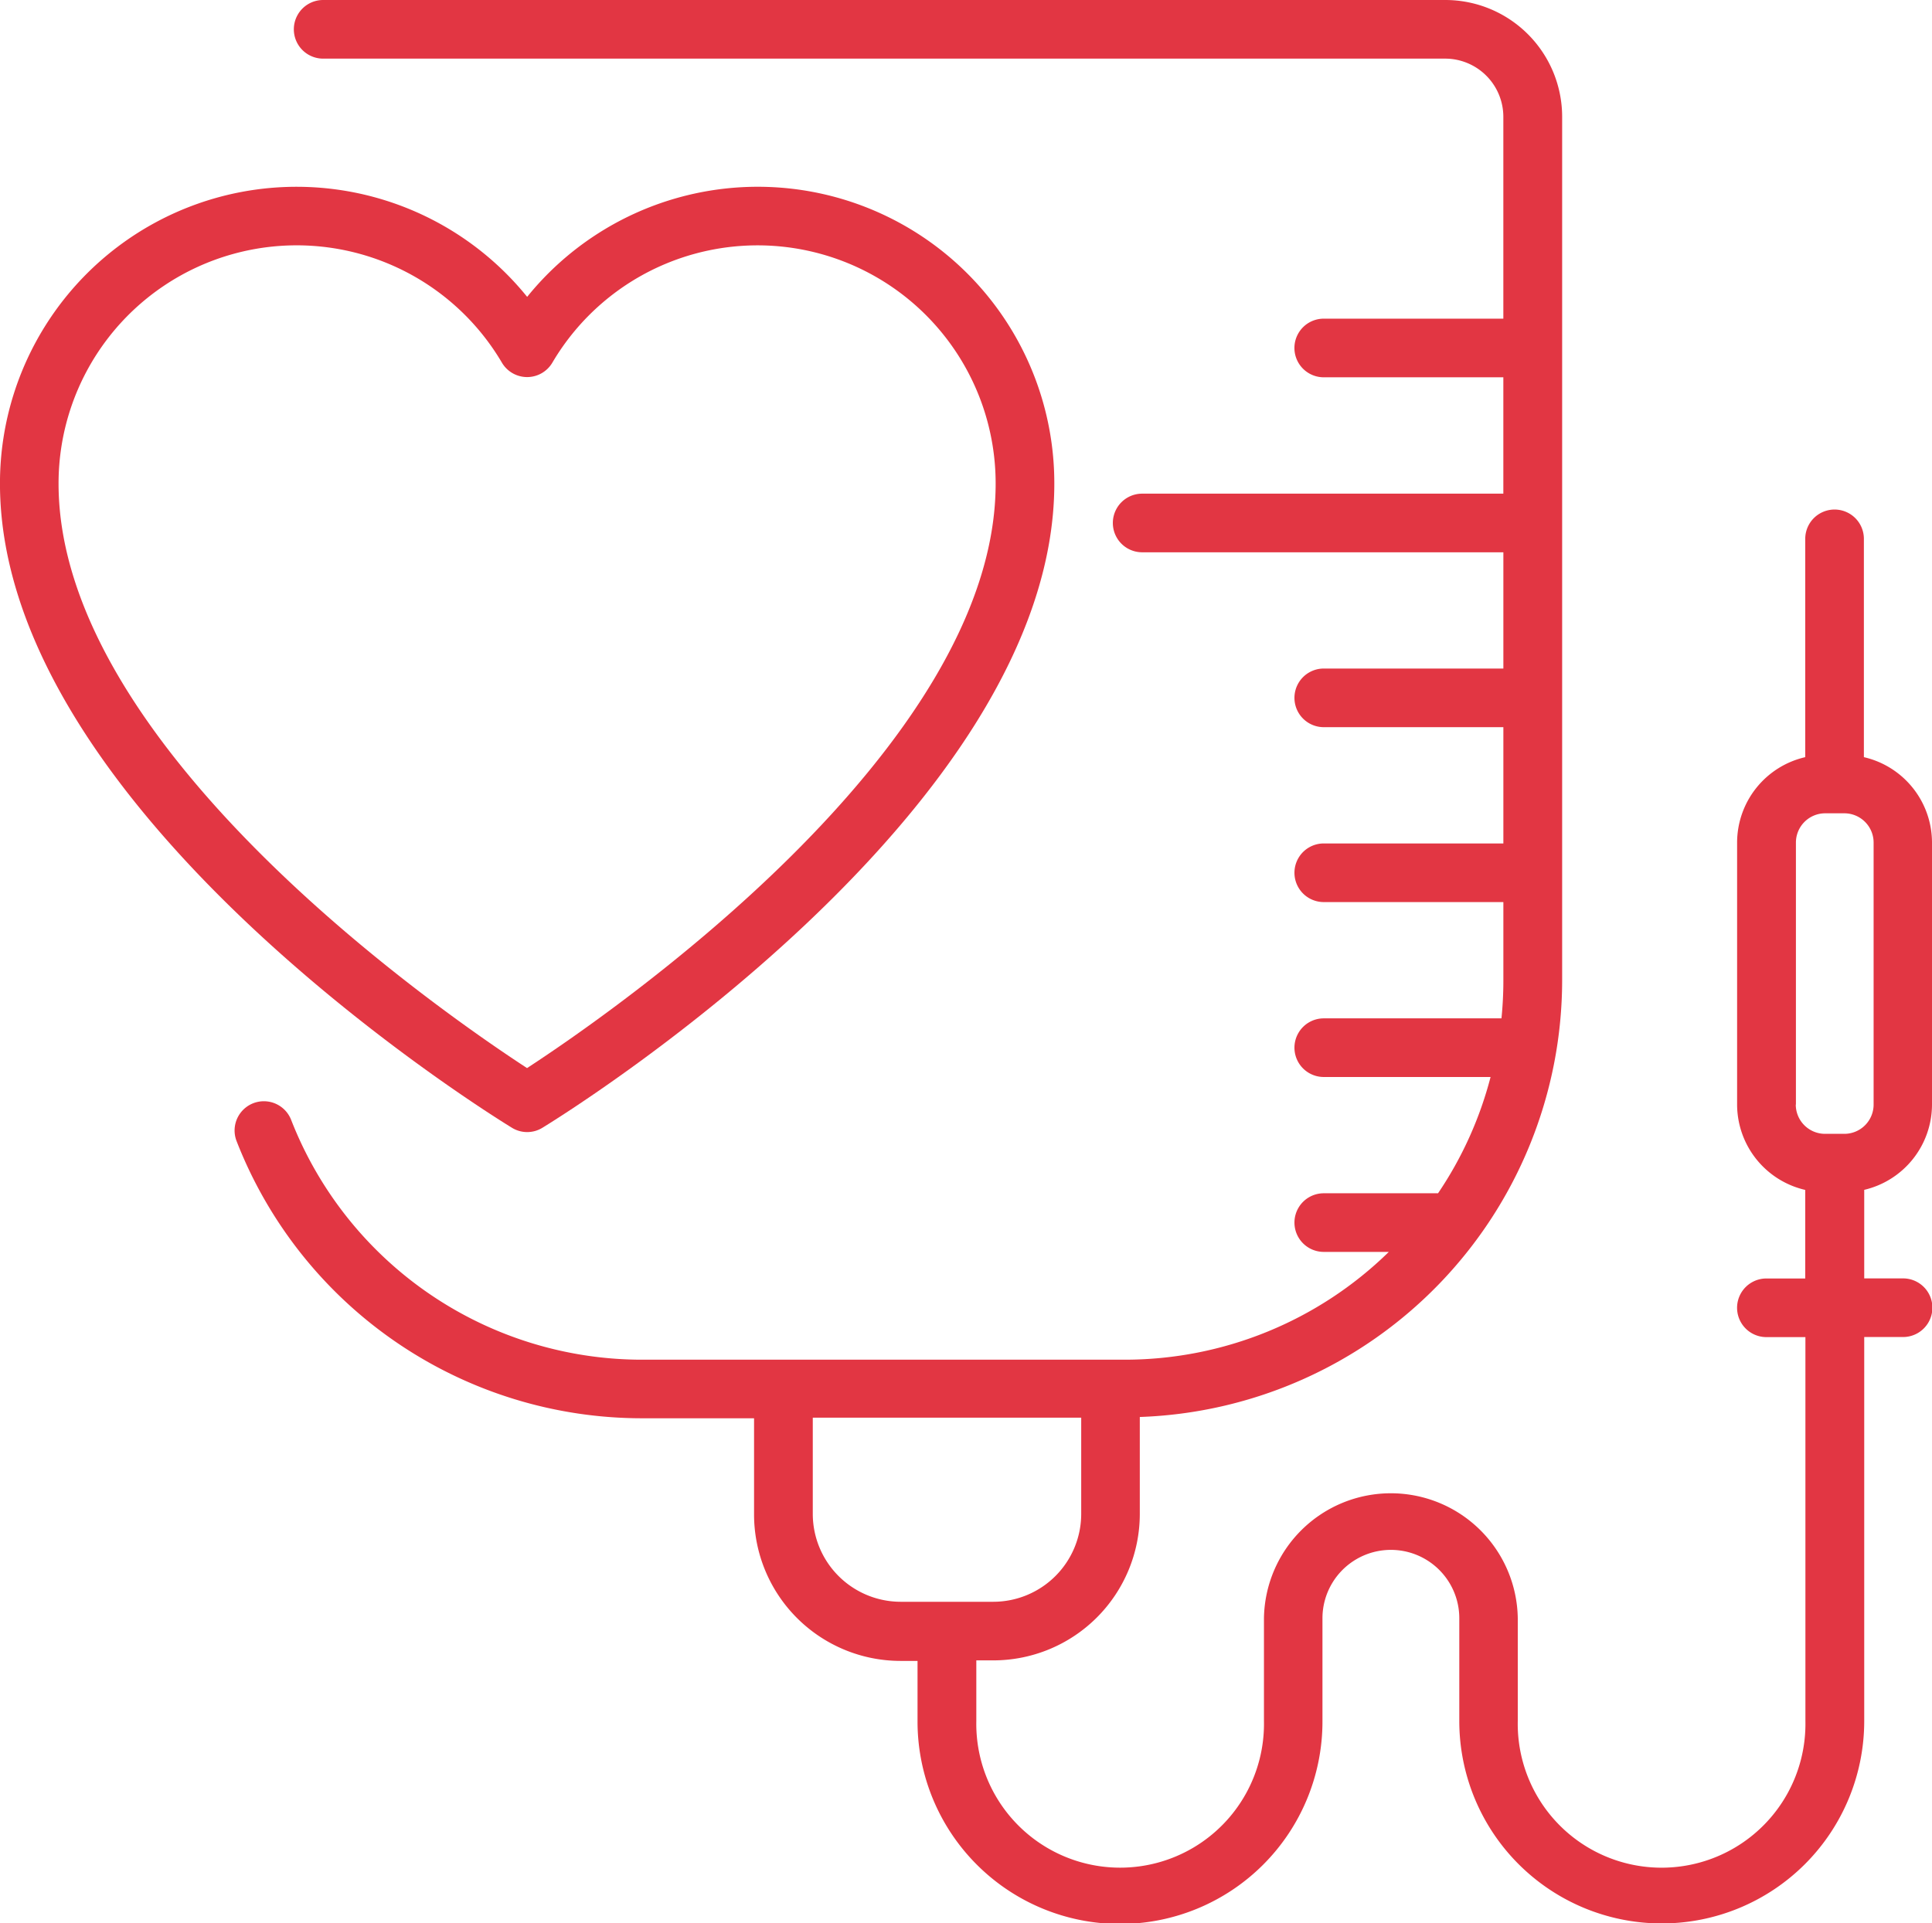
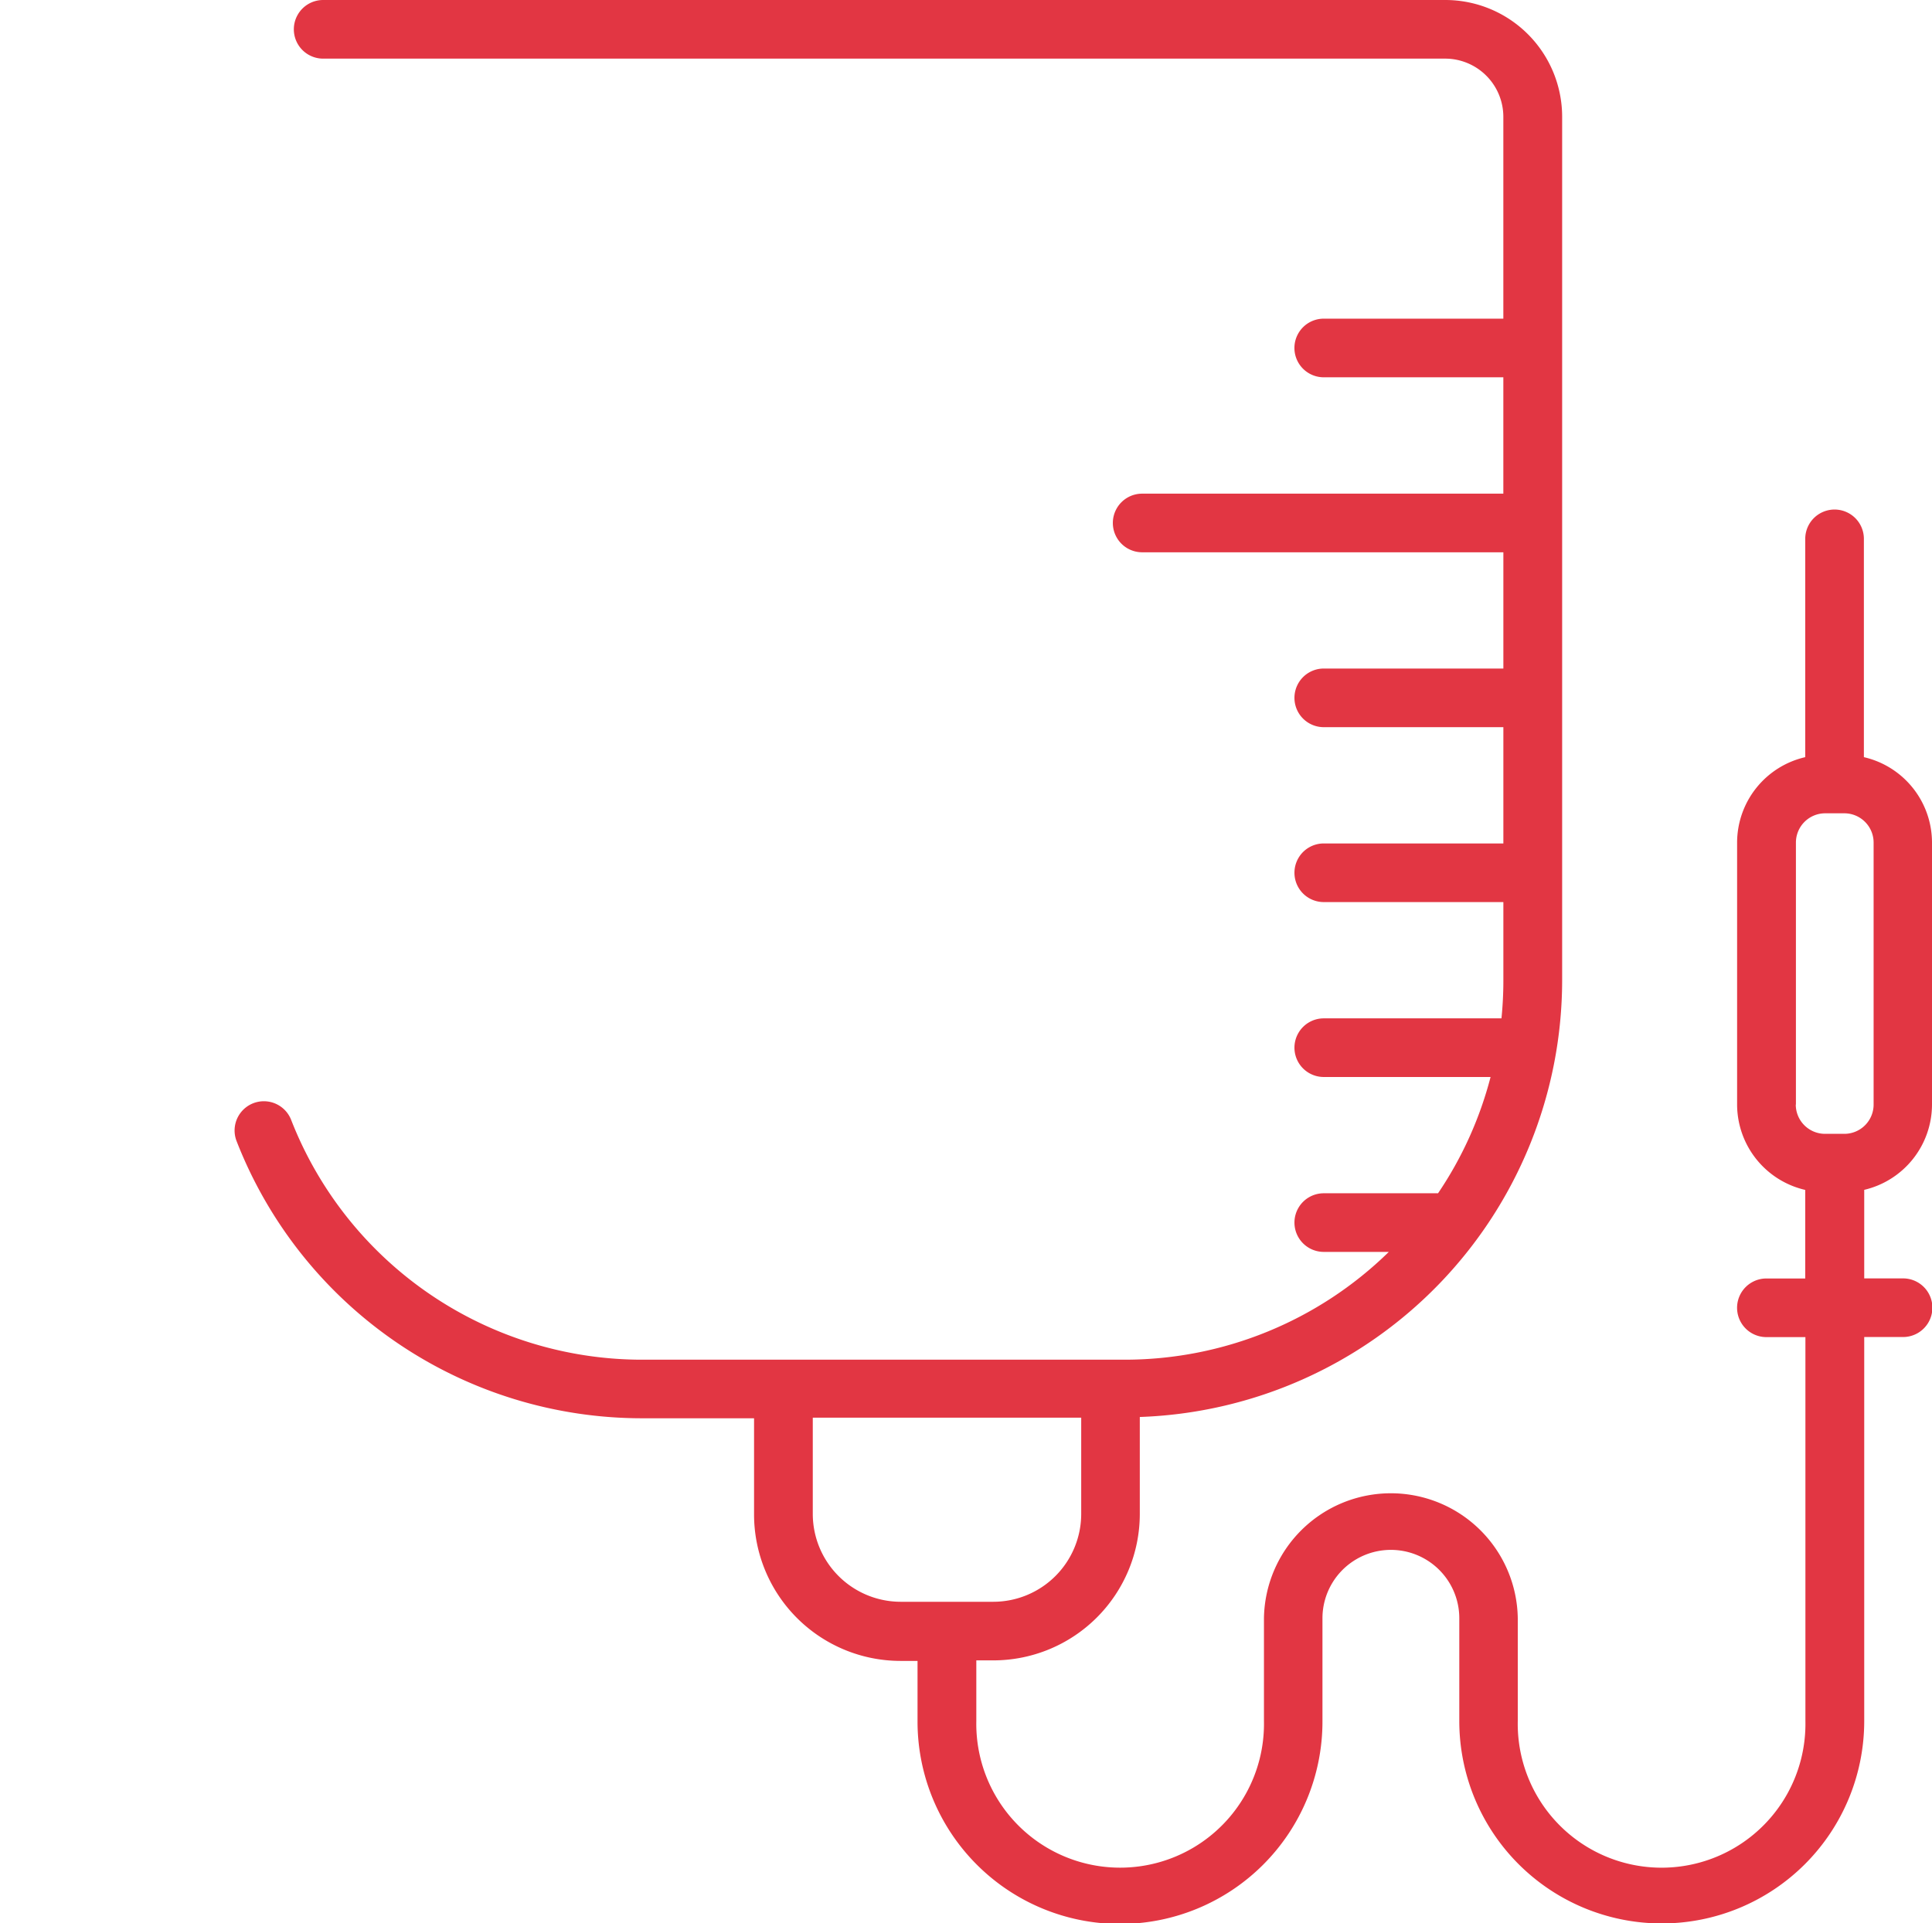
<svg xmlns="http://www.w3.org/2000/svg" width="69.183" height="68.89">
  <path data-name="パス 8" d="M69.183 39.564v-9.387a3.144 3.144 0 00-2.439-3.057v-7.819a1.05 1.05 0 10-2.1 0v7.819a3.145 3.145 0 00-2.44 3.057v9.387a3.145 3.145 0 002.44 3.057v3.172h-1.391a1.05 1.05 0 100 2.1h1.397v13.752a5.151 5.151 0 11-10.3 0v-3.681a4.545 4.545 0 00-9.089 0v3.68a5.151 5.151 0 11-10.3 0v-2.172h.613a5.248 5.248 0 005.241-5.242v-3.476a15.666 15.666 0 0015.124-15.631V4.18A4.185 4.185 0 0051.759 0H11.572a1.05 1.05 0 100 2.1H51.75a2.085 2.085 0 012.083 2.083v7.231h-6.431a1.05 1.05 0 000 2.1h6.431v4.168H40.9a1.05 1.05 0 000 2.1h12.934v4.164h-6.431a1.05 1.05 0 000 2.1h6.431v4.165h-6.431a1.05 1.05 0 000 2.1h6.431v2.825c0 .453-.024.9-.068 1.34h-6.363a1.05 1.05 0 000 2.1h5.973a13.463 13.463 0 01-1.881 4.165h-4.092a1.05 1.05 0 000 2.1h2.329a13.515 13.515 0 01-9.461 3.861H23.05a13.493 13.493 0 01-12.626-8.594 1.048 1.048 0 10-1.95.77A15.58 15.58 0 0023.05 50.8h3.952v3.449a5.248 5.248 0 005.241 5.242h.613v2.172a7.25 7.25 0 1014.5 0v-3.699a2.45 2.45 0 014.9 0v3.68a7.25 7.25 0 1014.5 0V47.89h1.391a1.05 1.05 0 000-2.1h-1.391v-3.172a3.143 3.143 0 002.427-3.054zM32.25 57.373a3.15 3.15 0 01-3.145-3.145v-3.449h9.612v3.449a3.15 3.15 0 01-3.145 3.145zm32.06-17.809v-9.387a1.049 1.049 0 011.048-1.046h.686a1.049 1.049 0 011.048 1.046v9.387a1.048 1.048 0 01-1.048 1.048h-.694a1.048 1.048 0 01-1.045-1.048z" fill="#e23643" />
-   <path data-name="パス 9" d="M18.877 40.549a1.035 1.035 0 00.546-.154c.748-.457 18.331-11.332 18.331-23.072a10.619 10.619 0 00-18.877-6.69A10.62 10.62 0 00-.001 17.322c0 11.741 17.584 22.616 18.332 23.072a1.035 1.035 0 00.546.155zM2.097 17.322a8.527 8.527 0 0115.879-4.327 1.048 1.048 0 001.8 0 8.526 8.526 0 0115.877 4.327c0 9.49-13.835 19.015-16.78 20.935C15.931 36.339 2.097 26.82 2.097 17.322z" fill="#e23643" />
</svg>